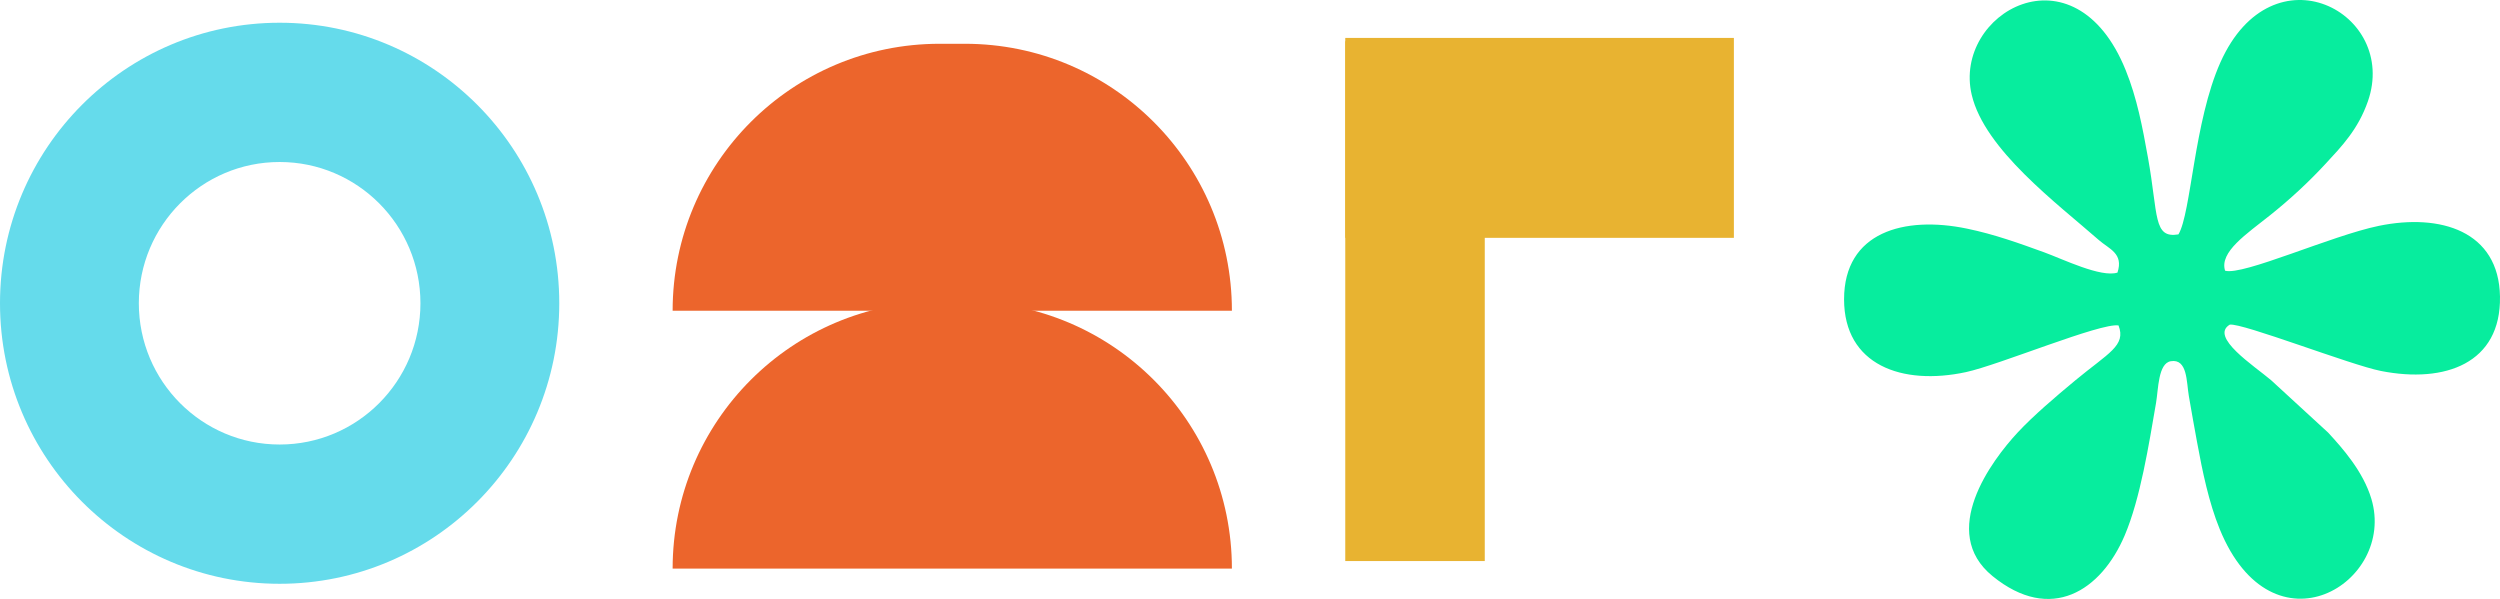
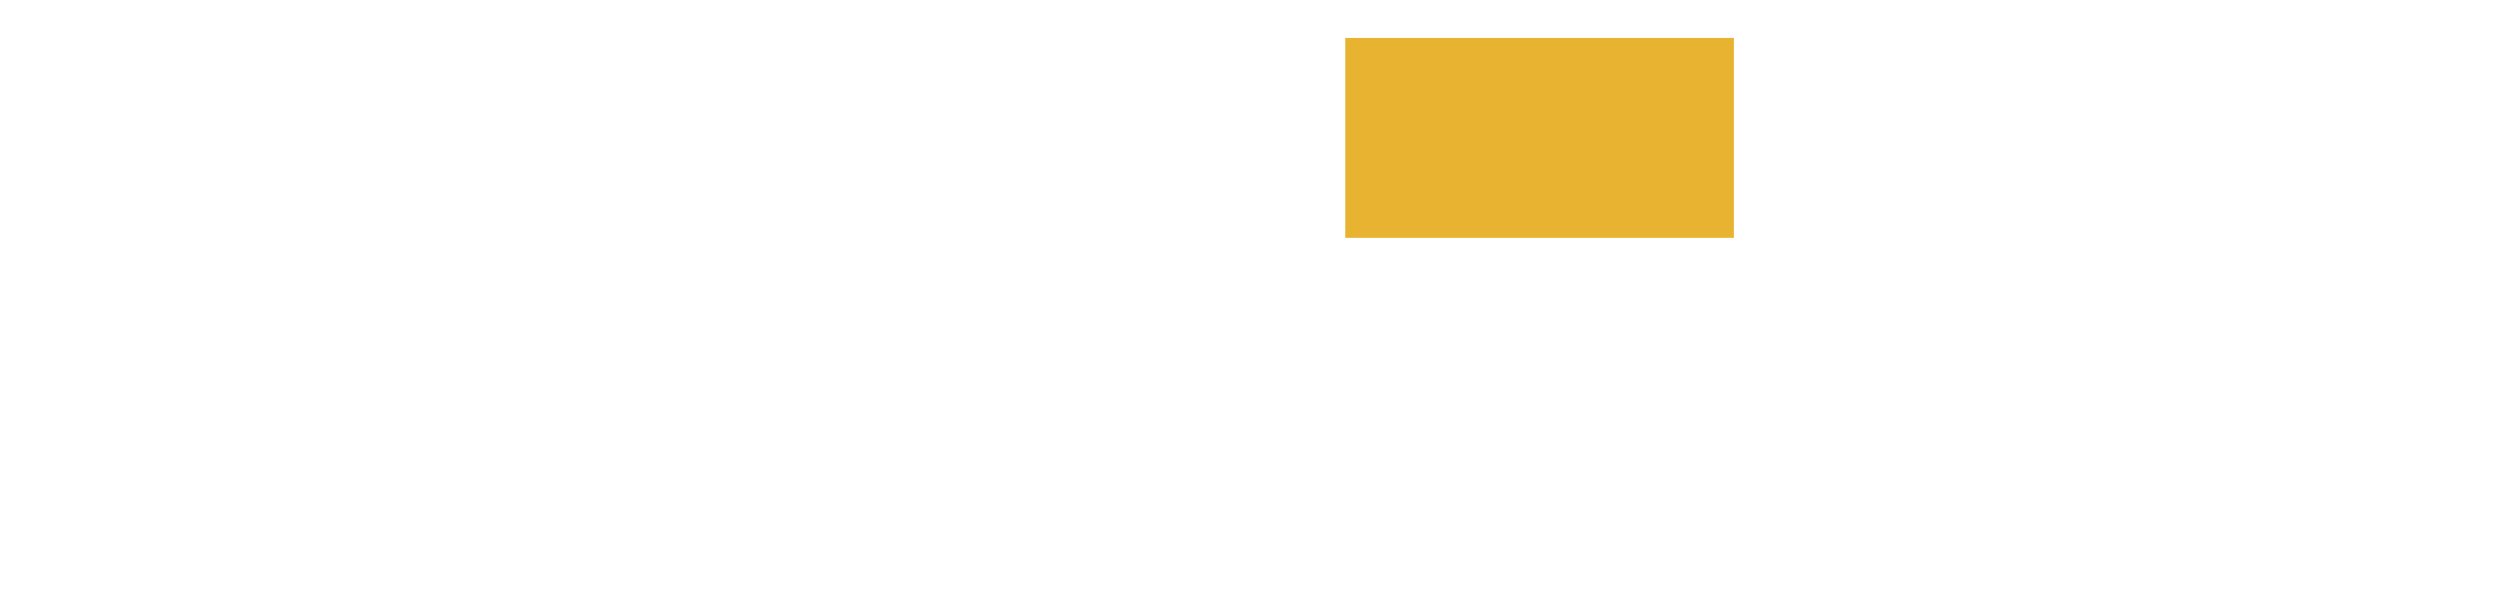
<svg xmlns="http://www.w3.org/2000/svg" width="192" height="46" viewBox="0 0 192 46" fill="none">
-   <path fill-rule="evenodd" clip-rule="evenodd" d="M32.29 23.291C32.29 17.299 27.448 12.442 21.476 12.442C15.504 12.442 10.662 17.299 10.662 23.291C10.662 29.282 15.504 34.139 21.476 34.139C27.448 34.139 32.29 29.282 32.29 23.291ZM42.952 23.291C42.952 11.392 33.337 1.746 21.476 1.746C9.615 1.746 0 11.392 0 23.291C0 35.189 9.615 44.835 21.476 44.835C33.337 44.835 42.952 35.189 42.952 23.291Z" fill="#65DBEB" />
-   <path d="M51.658 43.671V43.671C51.658 32.348 60.837 23.169 72.16 23.169H74.108C85.431 23.169 94.61 32.348 94.61 43.671V43.671H51.658Z" fill="#EC652C" />
-   <path d="M51.658 23.864V23.864C51.658 12.541 60.837 3.362 72.16 3.362H74.108C85.431 3.362 94.61 12.541 94.61 23.864V23.864L51.658 23.864Z" fill="#EC652C" />
-   <rect x="103.316" y="43.089" width="39.921" height="10.714" transform="rotate(-90 103.316 43.089)" fill="#E8B331" />
  <rect x="103.316" y="18.266" width="15.354" height="29.846" transform="rotate(-90 103.316 18.266)" fill="#E8B331" />
-   <path fill-rule="evenodd" clip-rule="evenodd" d="M162.703 24.994C163.305 26.548 161.926 27.104 159.379 29.216C157.887 30.452 156.15 31.934 154.965 33.208C152.928 35.396 148.865 40.856 153.03 44.246C157.518 47.898 161.376 45.358 163.178 41.116C164.381 38.286 165.03 34.16 165.585 30.939C165.766 29.889 165.74 27.899 166.72 27.741C168.005 27.534 167.917 29.329 168.102 30.408C168.3 31.565 168.52 32.788 168.729 33.929C169.148 36.218 169.643 38.6 170.471 40.63C174.534 50.59 184.047 44.767 182.124 38.321C181.491 36.199 179.898 34.415 178.8 33.223L174.419 29.198C173.109 28.087 169.674 25.873 171.247 24.932C172.196 24.784 180.548 28.037 182.857 28.491C187.789 29.463 192.085 27.898 191.999 22.777C191.914 17.74 187.427 16.376 182.704 17.344C179.059 18.092 172.258 21.184 170.887 20.79C170.429 19.354 172.542 17.968 174.36 16.517C175.904 15.283 177.32 13.968 178.617 12.565C179.849 11.232 181.101 9.94 181.854 7.782C184.231 0.978 174.537 -4.177 170.529 4.787C168.49 9.345 168.285 16.361 167.305 18.001C165.353 18.329 165.758 16.536 164.971 12.146C164.543 9.755 164.123 7.543 163.258 5.401C159.306 -4.392 149.954 1.037 151.429 7.287C152.421 11.488 157.981 15.619 161.189 18.435C161.978 19.127 163.11 19.456 162.621 20.936C161.359 21.337 158.404 19.891 156.997 19.38C155.08 18.684 153.17 17.994 151.057 17.557C146.252 16.564 141.624 17.812 141.625 22.988C141.626 28.035 146.077 29.636 150.991 28.577C153.522 28.032 161.343 24.772 162.703 24.994L162.703 24.994Z" fill="#07ED9E" />
</svg>